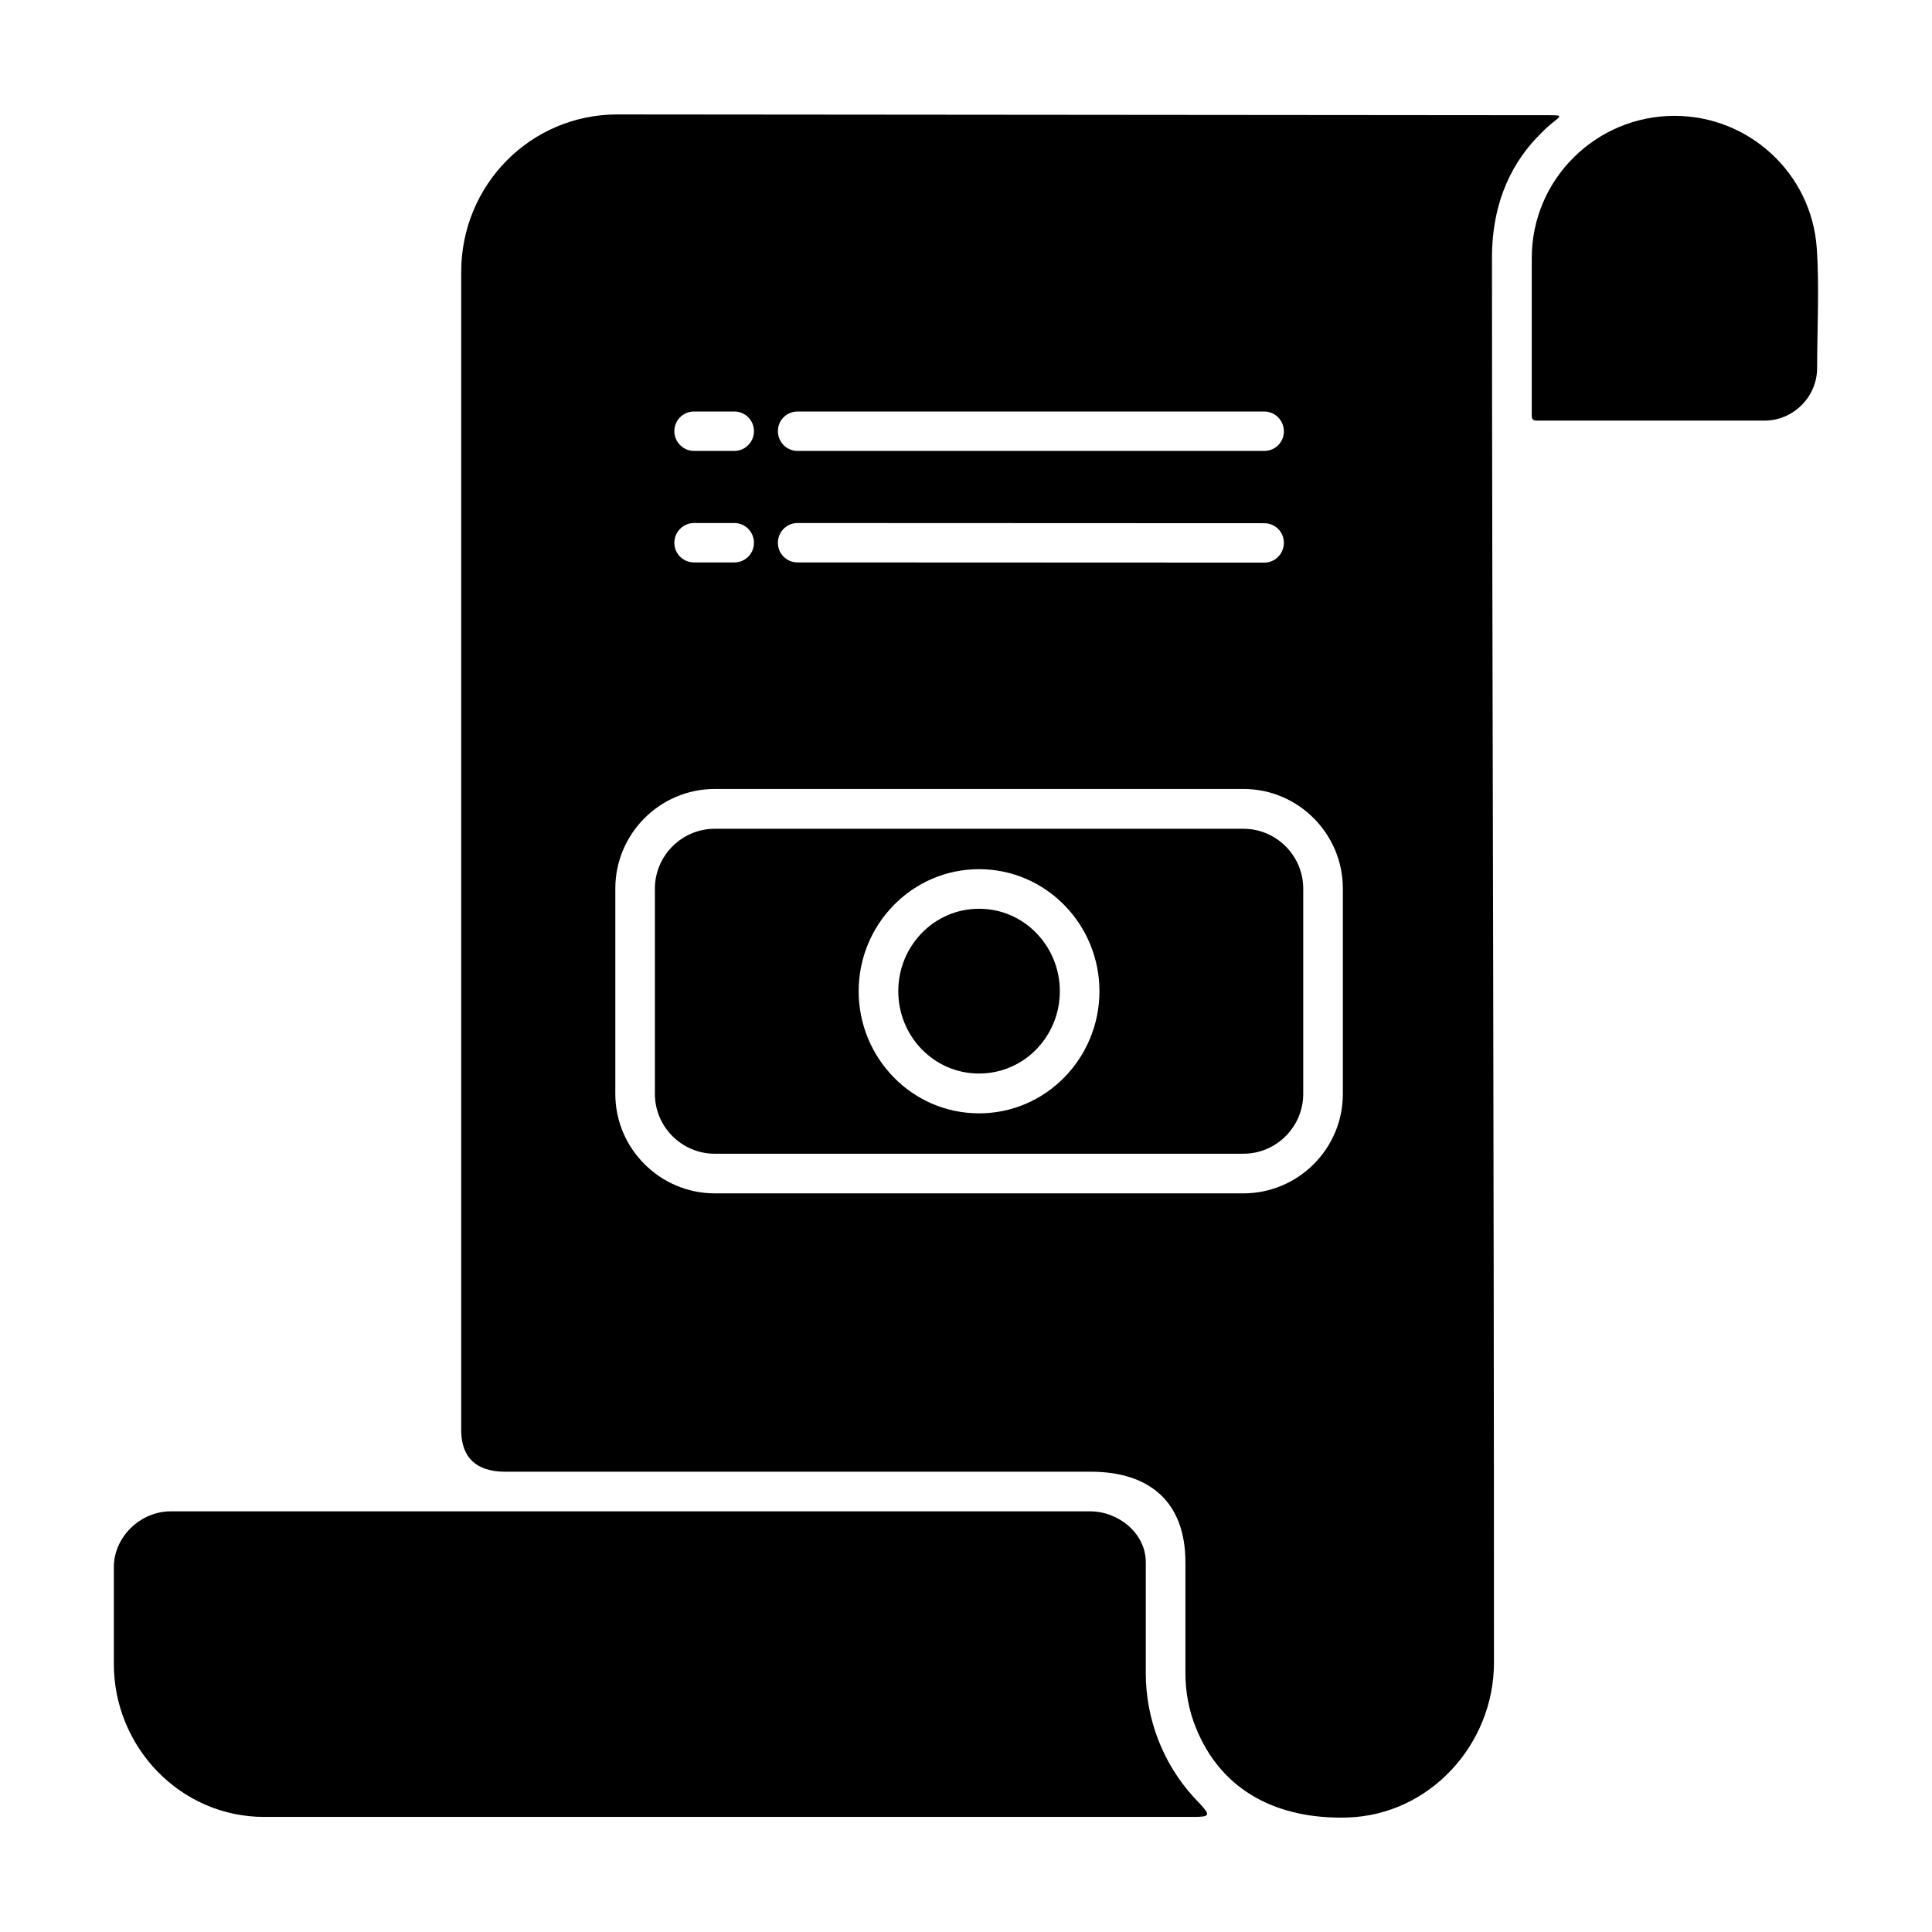
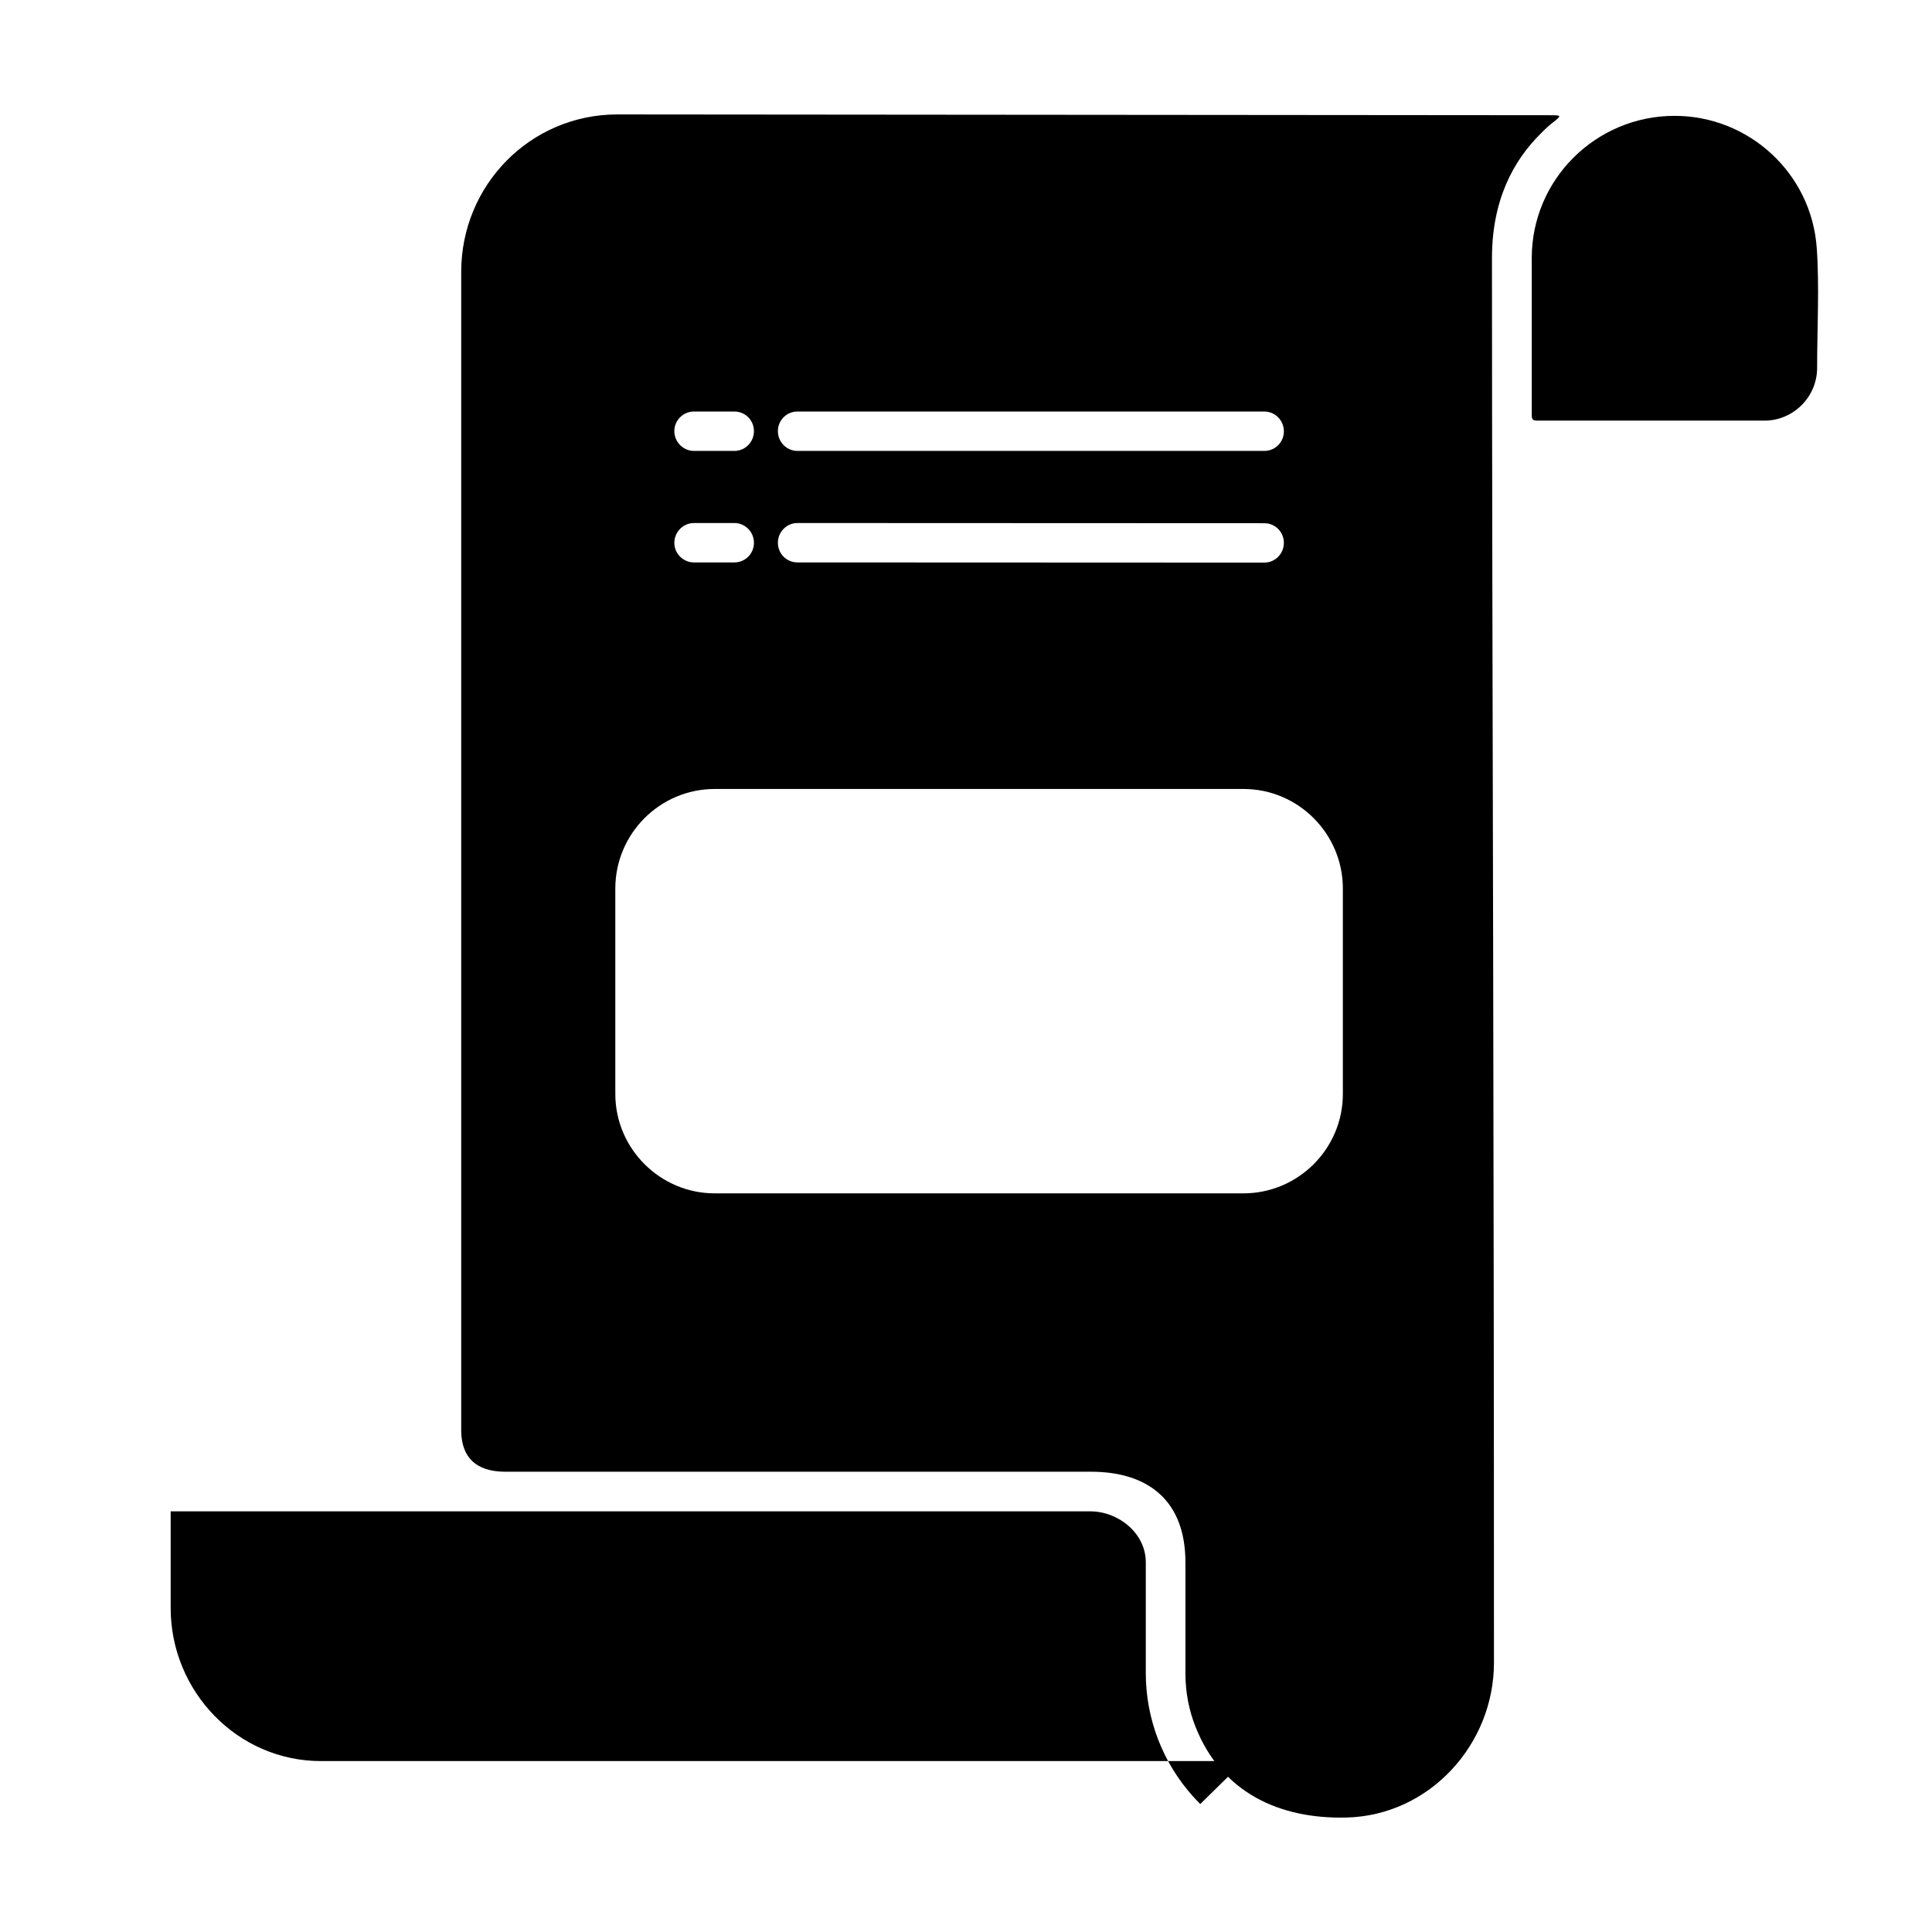
<svg xmlns="http://www.w3.org/2000/svg" fill="#000000" width="800px" height="800px" version="1.1" viewBox="144 144 512 512">
  <g fill-rule="evenodd">
    <path d="m458.15 558.02v29.441c0 5.039 0.945 9.812 2.676 14.168 6.926 17.477 22.305 24.508 40.148 24.035 21.938-0.629 38.941-19.418 38.941-41.039 0-74.051-0.105-130.36-0.211-186.57-0.156-68.016-0.316-136.97-0.316-185.68 0-15.324 5.668-25.871 13.016-33.062 1.051-1.102 2.152-2.098 3.305-2.992 2.152-1.68 2.047-1.785-0.629-1.785l-247.45-0.211c-23.09 0-41.406 18.734-41.406 41.723v307.32c0.156 7.031 4.094 10.547 11.387 10.652h155.45c15.742 0 25.086 8.133 25.086 23.984zm-130.25-294.52c-2.832 0-5.195-2.363-5.195-5.246 0-2.887 2.363-5.195 5.195-5.195h10.707c2.887 0 5.195 2.309 5.195 5.195s-2.309 5.246-5.195 5.246zm27.445 0c-2.887 0-5.195-2.363-5.195-5.246 0-2.887 2.309-5.195 5.195-5.195h123.7c2.887 0 5.195 2.363 5.195 5.246 0 2.887-2.309 5.195-5.195 5.195zm-27.445 29.547c-2.832 0-5.195-2.309-5.195-5.195 0-2.887 2.363-5.246 5.195-5.246h10.707c2.887 0 5.195 2.363 5.195 5.246 0 2.887-2.309 5.195-5.195 5.195zm27.445 0c-2.887 0-5.195-2.309-5.195-5.195 0-2.887 2.309-5.246 5.195-5.246l123.7 0.051c2.887 0 5.195 2.309 5.195 5.195 0 2.887-2.309 5.246-5.195 5.246zm-21.938 60.039h140.12c14.535 0 26.344 11.859 26.344 26.398v54.422c0 14.535-11.859 26.344-26.344 26.344h-140.12c-14.484 0-26.344-11.859-26.344-26.344v-54.422c0-14.535 11.809-26.398 26.344-26.398z" />
-     <path d="m462.08 622.09c-0.629-0.684-1.312-1.312-1.941-2.047-8.031-8.922-12.492-20.625-12.492-32.59v-29.441c0-7.715-7.293-13.488-14.695-13.488h-243.72c-8.031 0-15.062 6.769-15.062 14.801v25.664c0 21.988 17.633 40.516 39.832 40.516h246.18c4.512 0 4.617-0.418 1.891-3.41z" />
-     <path d="m403.46 374.34c17.789 0 31.906 14.695 31.906 32.328 0 17.688-14.117 32.379-31.906 32.379-17.789 0-31.906-14.695-31.906-32.379 0-17.633 14.117-32.328 31.906-32.328zm70.062-10.707h-140.12c-8.711 0-15.848 7.137-15.848 15.848v54.422c0 8.711 7.137 15.848 15.848 15.848h140.12c8.711 0 15.848-7.137 15.848-15.848v-54.422c0-8.711-7.137-15.848-15.848-15.848z" />
-     <path d="m403.46 384.83c-12.02 0-21.41 9.973-21.41 21.832 0 11.914 9.395 21.832 21.41 21.832 12.02 0 21.41-9.918 21.41-21.832 0-11.859-9.395-21.832-21.41-21.832z" />
+     <path d="m462.08 622.09c-0.629-0.684-1.312-1.312-1.941-2.047-8.031-8.922-12.492-20.625-12.492-32.59v-29.441c0-7.715-7.293-13.488-14.695-13.488h-243.72v25.664c0 21.988 17.633 40.516 39.832 40.516h246.18c4.512 0 4.617-0.418 1.891-3.41z" />
    <path d="m551.4 255.47h60.195c7.66 0 13.961-6.297 13.961-13.961 0-10.234 0.629-21.832-0.105-31.855-1.418-19.734-17.949-34.953-37.68-34.953-20.836 0-37.84 16.848-37.84 37.68v41.668c0 1.102 0.316 1.418 1.469 1.418z" />
  </g>
</svg>